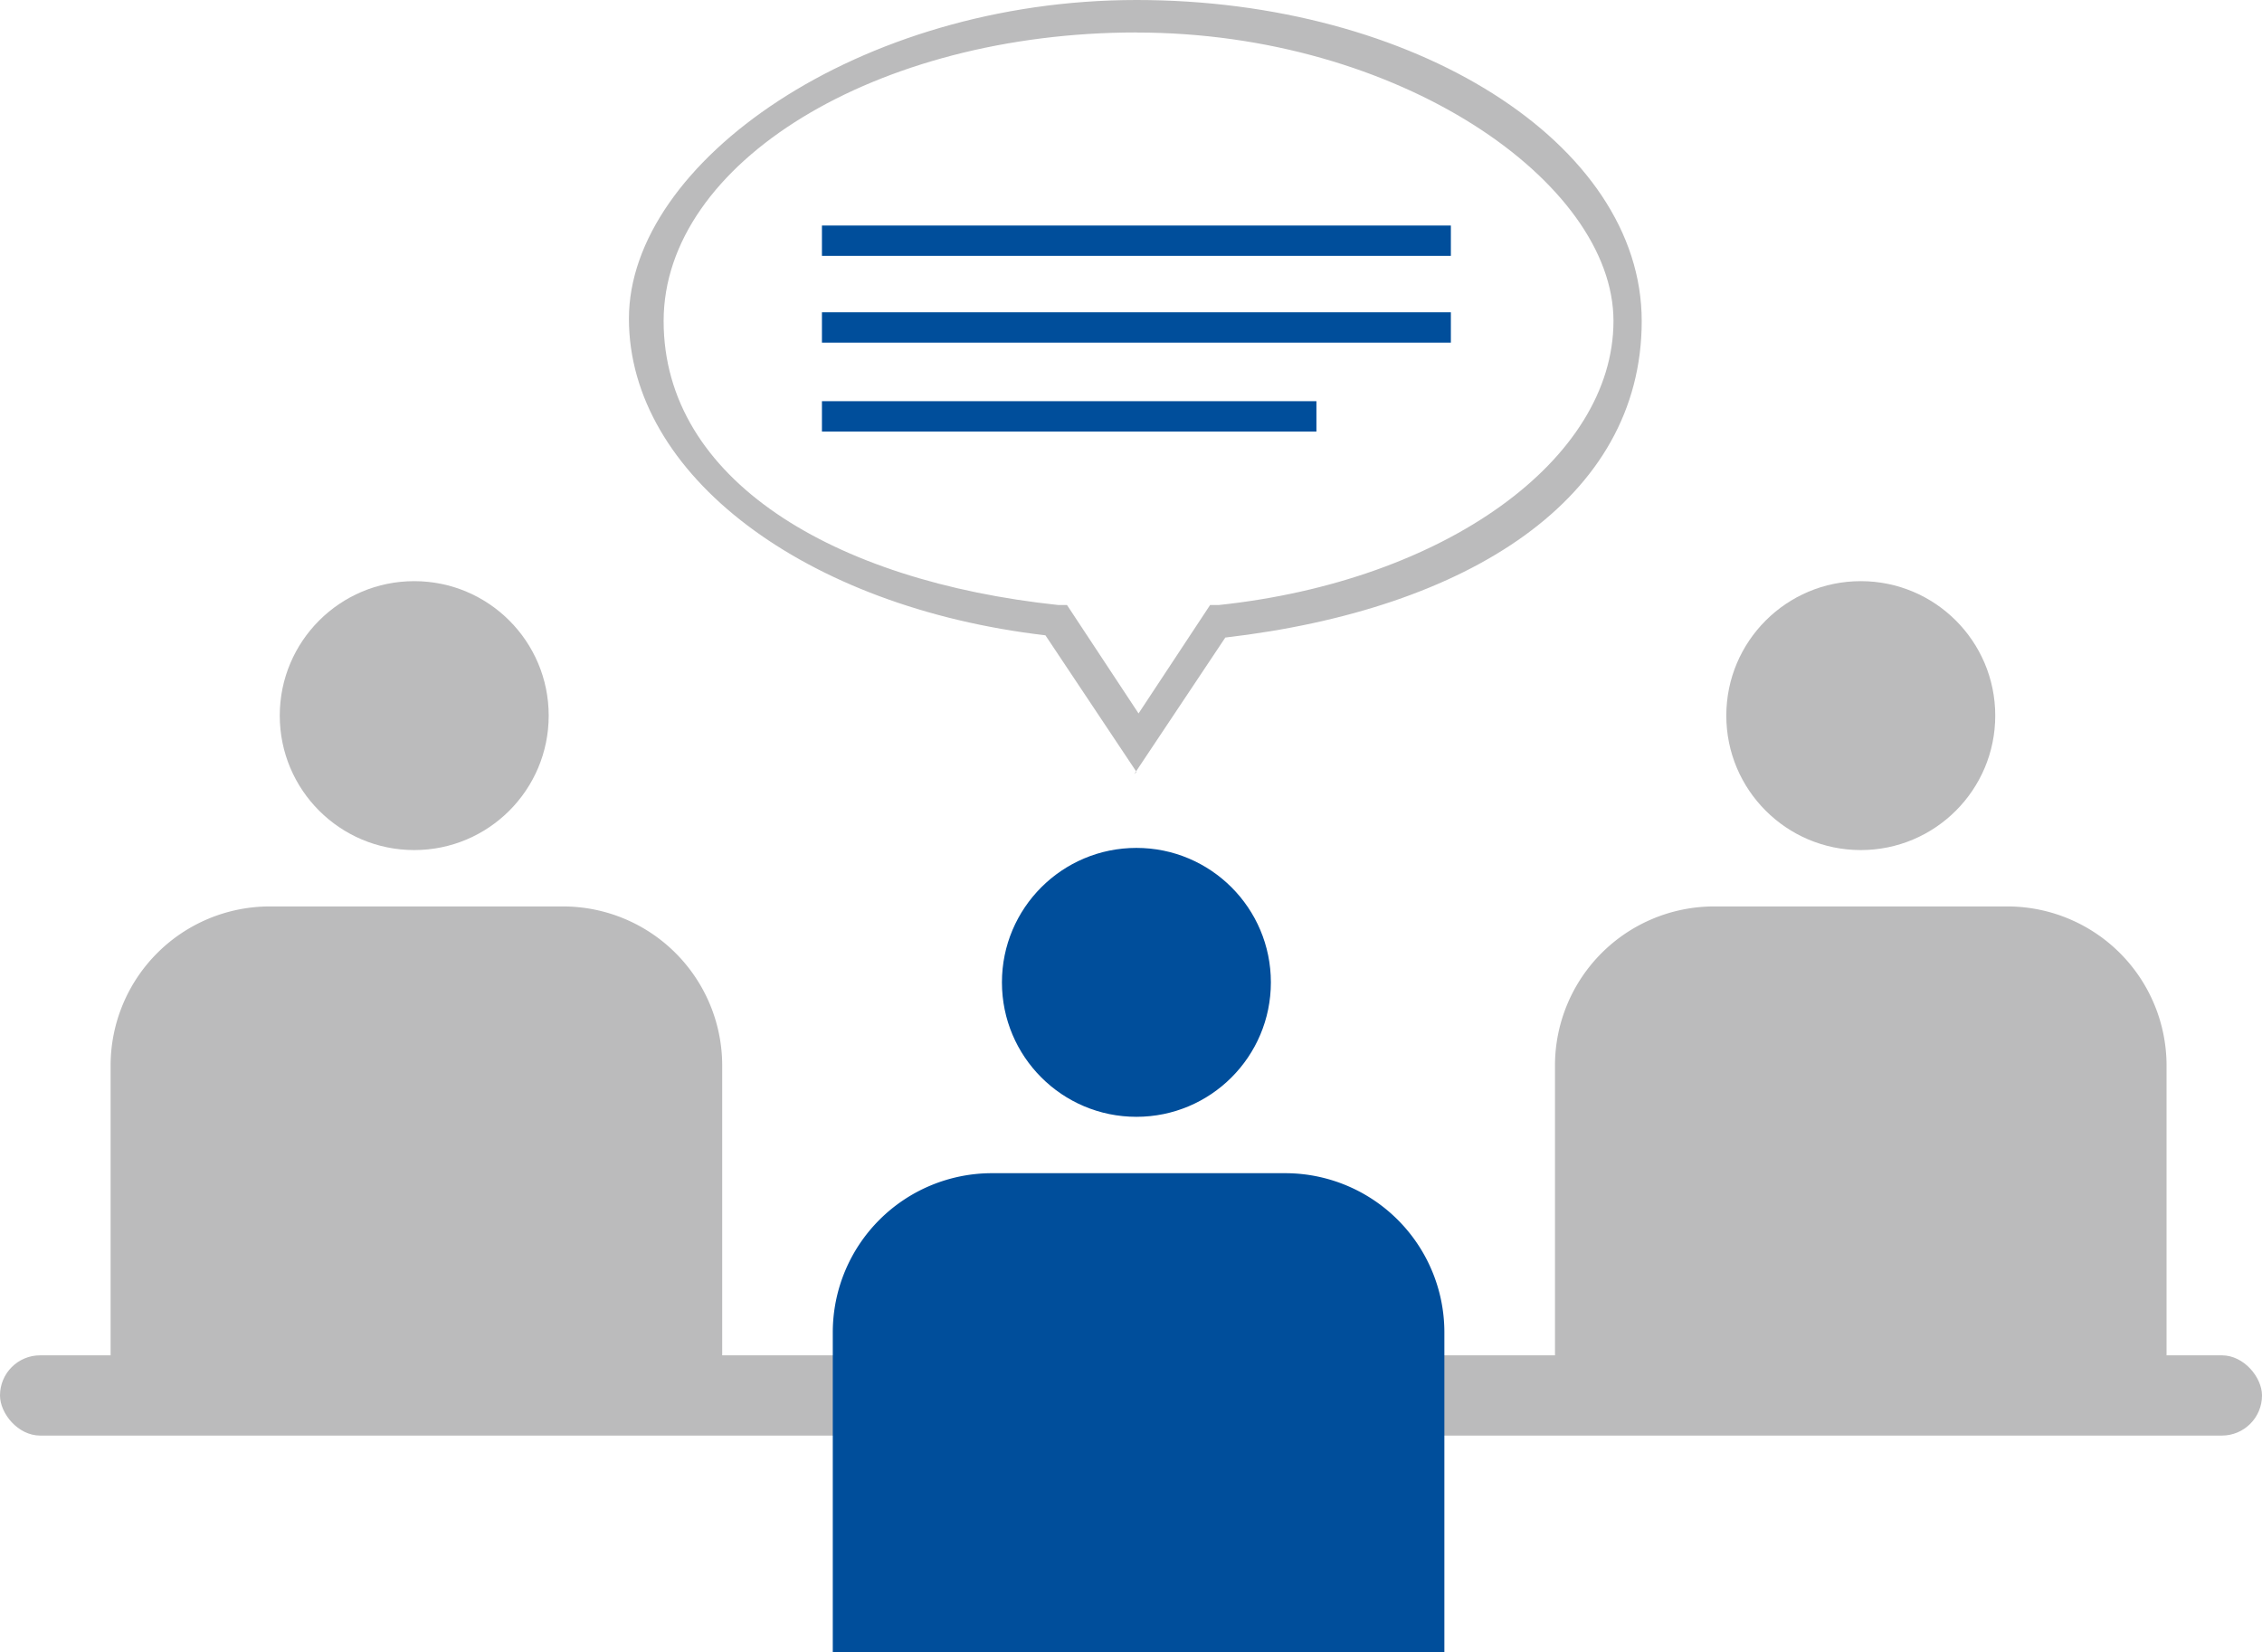
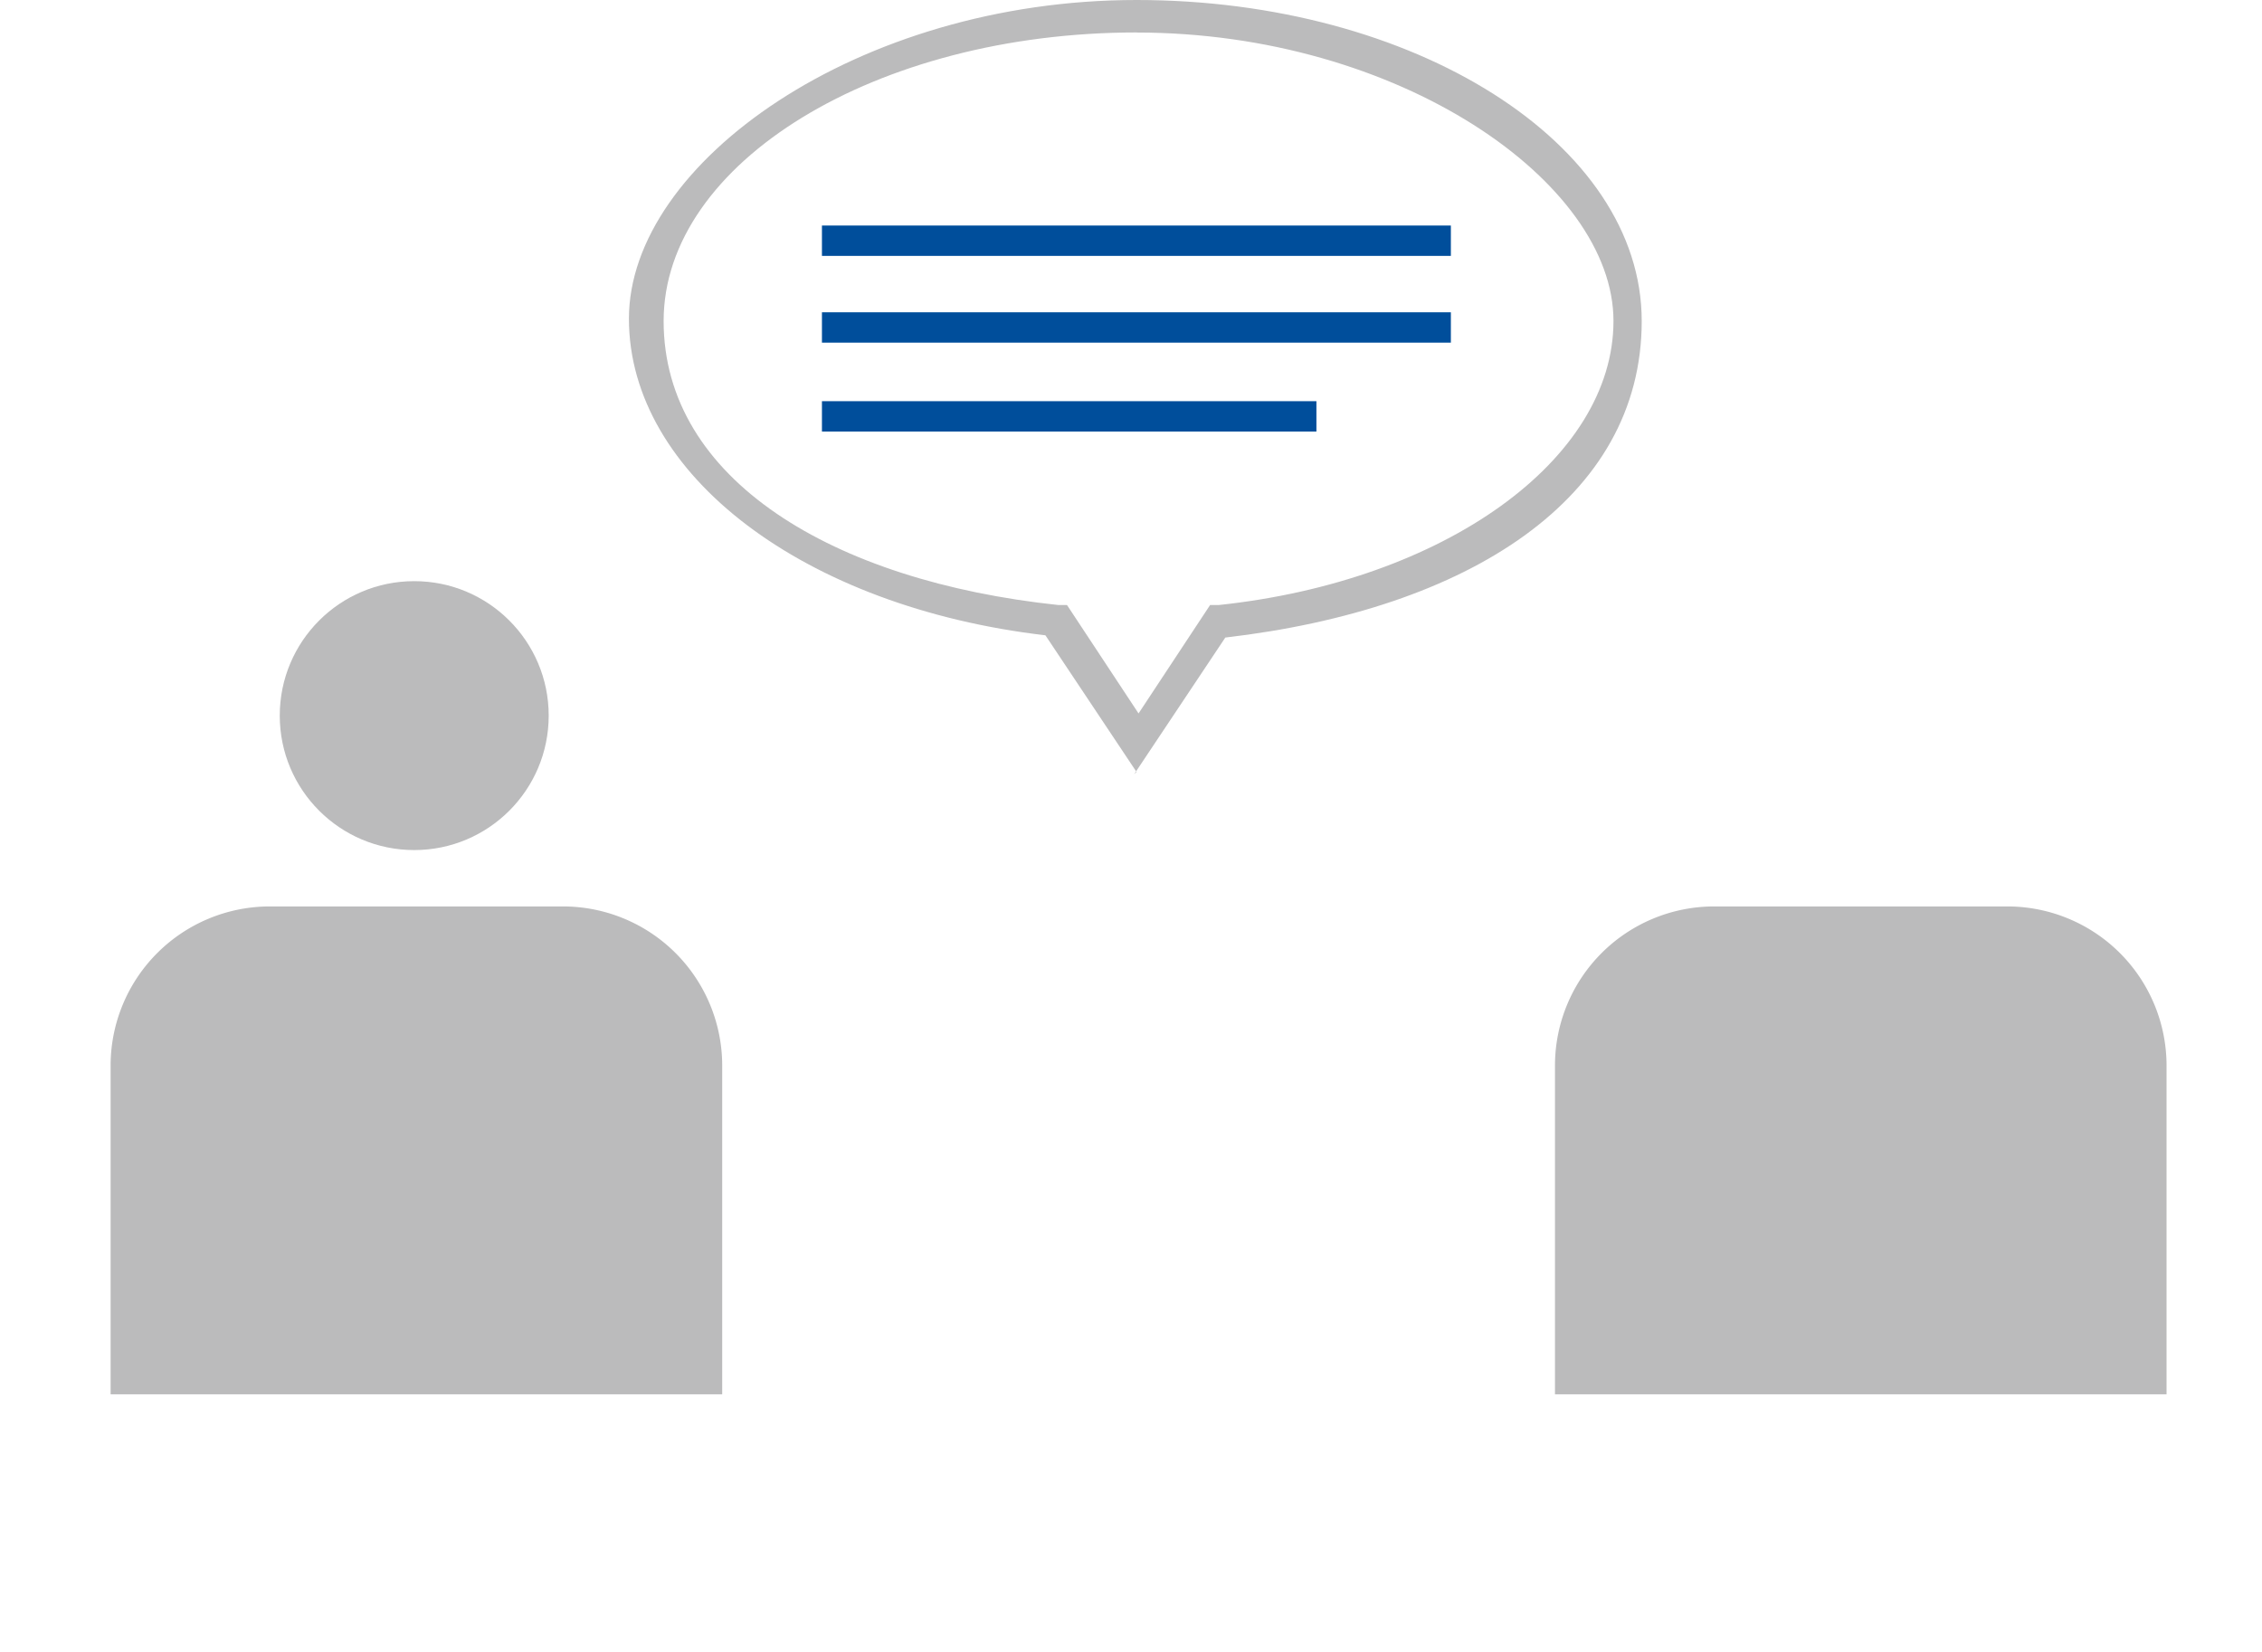
<svg xmlns="http://www.w3.org/2000/svg" width="95.814" height="70" viewBox="0 0 95.814 70">
  <defs>
    <clipPath id="clip-path">
      <rect id="長方形_8537" data-name="長方形 8537" width="91.496" height="34.449" fill="none" />
    </clipPath>
    <clipPath id="clip-path-2">
      <rect id="長方形_8539" data-name="長方形 8539" width="26.457" height="34.081" fill="none" />
    </clipPath>
  </defs>
  <g id="グループ_7474" data-name="グループ 7474" transform="translate(-32 -881)">
    <g id="面接対策" transform="translate(32 881)">
      <g id="グループ_7467" data-name="グループ 7467" transform="translate(34.816 9.554)">
        <rect id="長方形_8534" data-name="長方形 8534" width="26.64" height="1.286" fill="#004e9b" />
        <rect id="長方形_8535" data-name="長方形 8535" width="26.64" height="1.286" transform="translate(0 3.675)" fill="#004e9b" />
        <rect id="長方形_8536" data-name="長方形 8536" width="20.945" height="1.286" transform="translate(0 7.441)" fill="#004e9b" />
      </g>
      <g id="グループ_7471" data-name="グループ 7471" transform="translate(2.388 24.619)" clip-path="url(#clip-path)">
        <g id="グループ_7470" data-name="グループ 7470" transform="translate(2.297)">
          <g id="グループ_7468" data-name="グループ 7468">
            <circle id="楕円形_39" data-name="楕円形 39" cx="5.696" cy="5.696" r="5.696" transform="translate(7.165)" fill="#bbbbbc" />
-             <path id="パス_12075" data-name="パス 12075" d="M24.208,41.8h-12.4A6.744,6.744,0,0,0,5.1,48.506V66.6a3.058,3.058,0,0,0,3.031,3.032c1.654,0,1.562-.276,2.021-.827v25.63a3.675,3.675,0,1,0,7.349,0V75.973h1.1V94.438a3.675,3.675,0,1,0,7.349,0V68.808a3.306,3.306,0,0,0,2.021.827A3.058,3.058,0,0,0,31.006,66.6v-18.1A6.744,6.744,0,0,0,24.3,41.8Z" transform="translate(-5.1 -28.02)" fill="#bbbbbc" />
+             <path id="パス_12075" data-name="パス 12075" d="M24.208,41.8h-12.4A6.744,6.744,0,0,0,5.1,48.506V66.6c1.654,0,1.562-.276,2.021-.827v25.63a3.675,3.675,0,1,0,7.349,0V75.973h1.1V94.438a3.675,3.675,0,1,0,7.349,0V68.808a3.306,3.306,0,0,0,2.021.827A3.058,3.058,0,0,0,31.006,66.6v-18.1A6.744,6.744,0,0,0,24.3,41.8Z" transform="translate(-5.1 -28.02)" fill="#bbbbbc" />
          </g>
          <g id="グループ_7469" data-name="グループ 7469" transform="translate(61.181)">
-             <circle id="楕円形_40" data-name="楕円形 40" cx="5.696" cy="5.696" r="5.696" transform="translate(7.257)" fill="#bbbbbc" />
            <path id="パス_12076" data-name="パス 12076" d="M90.808,41.8h-12.4A6.744,6.744,0,0,0,71.7,48.506V66.6a3.058,3.058,0,0,0,3.031,3.032c1.654,0,1.562-.276,2.021-.827v25.63a3.675,3.675,0,1,0,7.349,0V75.973h1.1V94.438a3.675,3.675,0,1,0,7.349,0V68.808a3.306,3.306,0,0,0,2.021.827A3.058,3.058,0,0,0,97.605,66.6v-18.1A6.744,6.744,0,0,0,90.9,41.8Z" transform="translate(-71.7 -28.02)" fill="#bbbbbc" />
          </g>
        </g>
      </g>
-       <rect id="長方形_8538" data-name="長方形 8538" width="95.814" height="3.399" rx="1.699" transform="translate(0 57.415)" fill="#bbbbbc" />
      <g id="グループ_7473" data-name="グループ 7473" transform="translate(34.816 35.919)" clip-path="url(#clip-path-2)">
        <g id="グループ_7472" data-name="グループ 7472" transform="translate(0.459)">
-           <circle id="楕円形_41" data-name="楕円形 41" cx="5.696" cy="5.696" r="5.696" transform="translate(7.165)" fill="#004e9b" />
-           <path id="パス_12077" data-name="パス 12077" d="M57.508,54.1h-12.4A6.744,6.744,0,0,0,38.4,60.806V78.9a3.058,3.058,0,0,0,3.031,3.031c1.654,0,1.562-.276,2.021-.827v25.63a3.675,3.675,0,0,0,7.349,0V88.273h1.1v18.465a3.675,3.675,0,0,0,7.349,0V81.108a3.306,3.306,0,0,0,2.021.827A3.058,3.058,0,0,0,64.306,78.9v-18.1A6.744,6.744,0,0,0,57.6,54.1Z" transform="translate(-38.4 -40.32)" fill="#004e9b" />
-         </g>
+           </g>
      </g>
      <path id="パス_12078" data-name="パス 12078" d="M50.5,32.7l-3.858-5.787C36.441,25.722,29,20.118,29,13.5S38.738,0,50.5,0,71.9,6.063,71.9,13.6,64.551,25.814,54.262,27.008L50.4,32.8Zm0-31.325C39.472,1.378,30.47,6.89,30.47,13.6S37.635,24.619,47.189,25.63h.367l3.031,4.593,3.031-4.593h.367c9.554-1.01,16.719-6.155,16.719-12.034S61.612,1.378,50.5,1.378Z" transform="translate(-2.36)" fill="#bbbbbc" />
    </g>
  </g>
</svg>